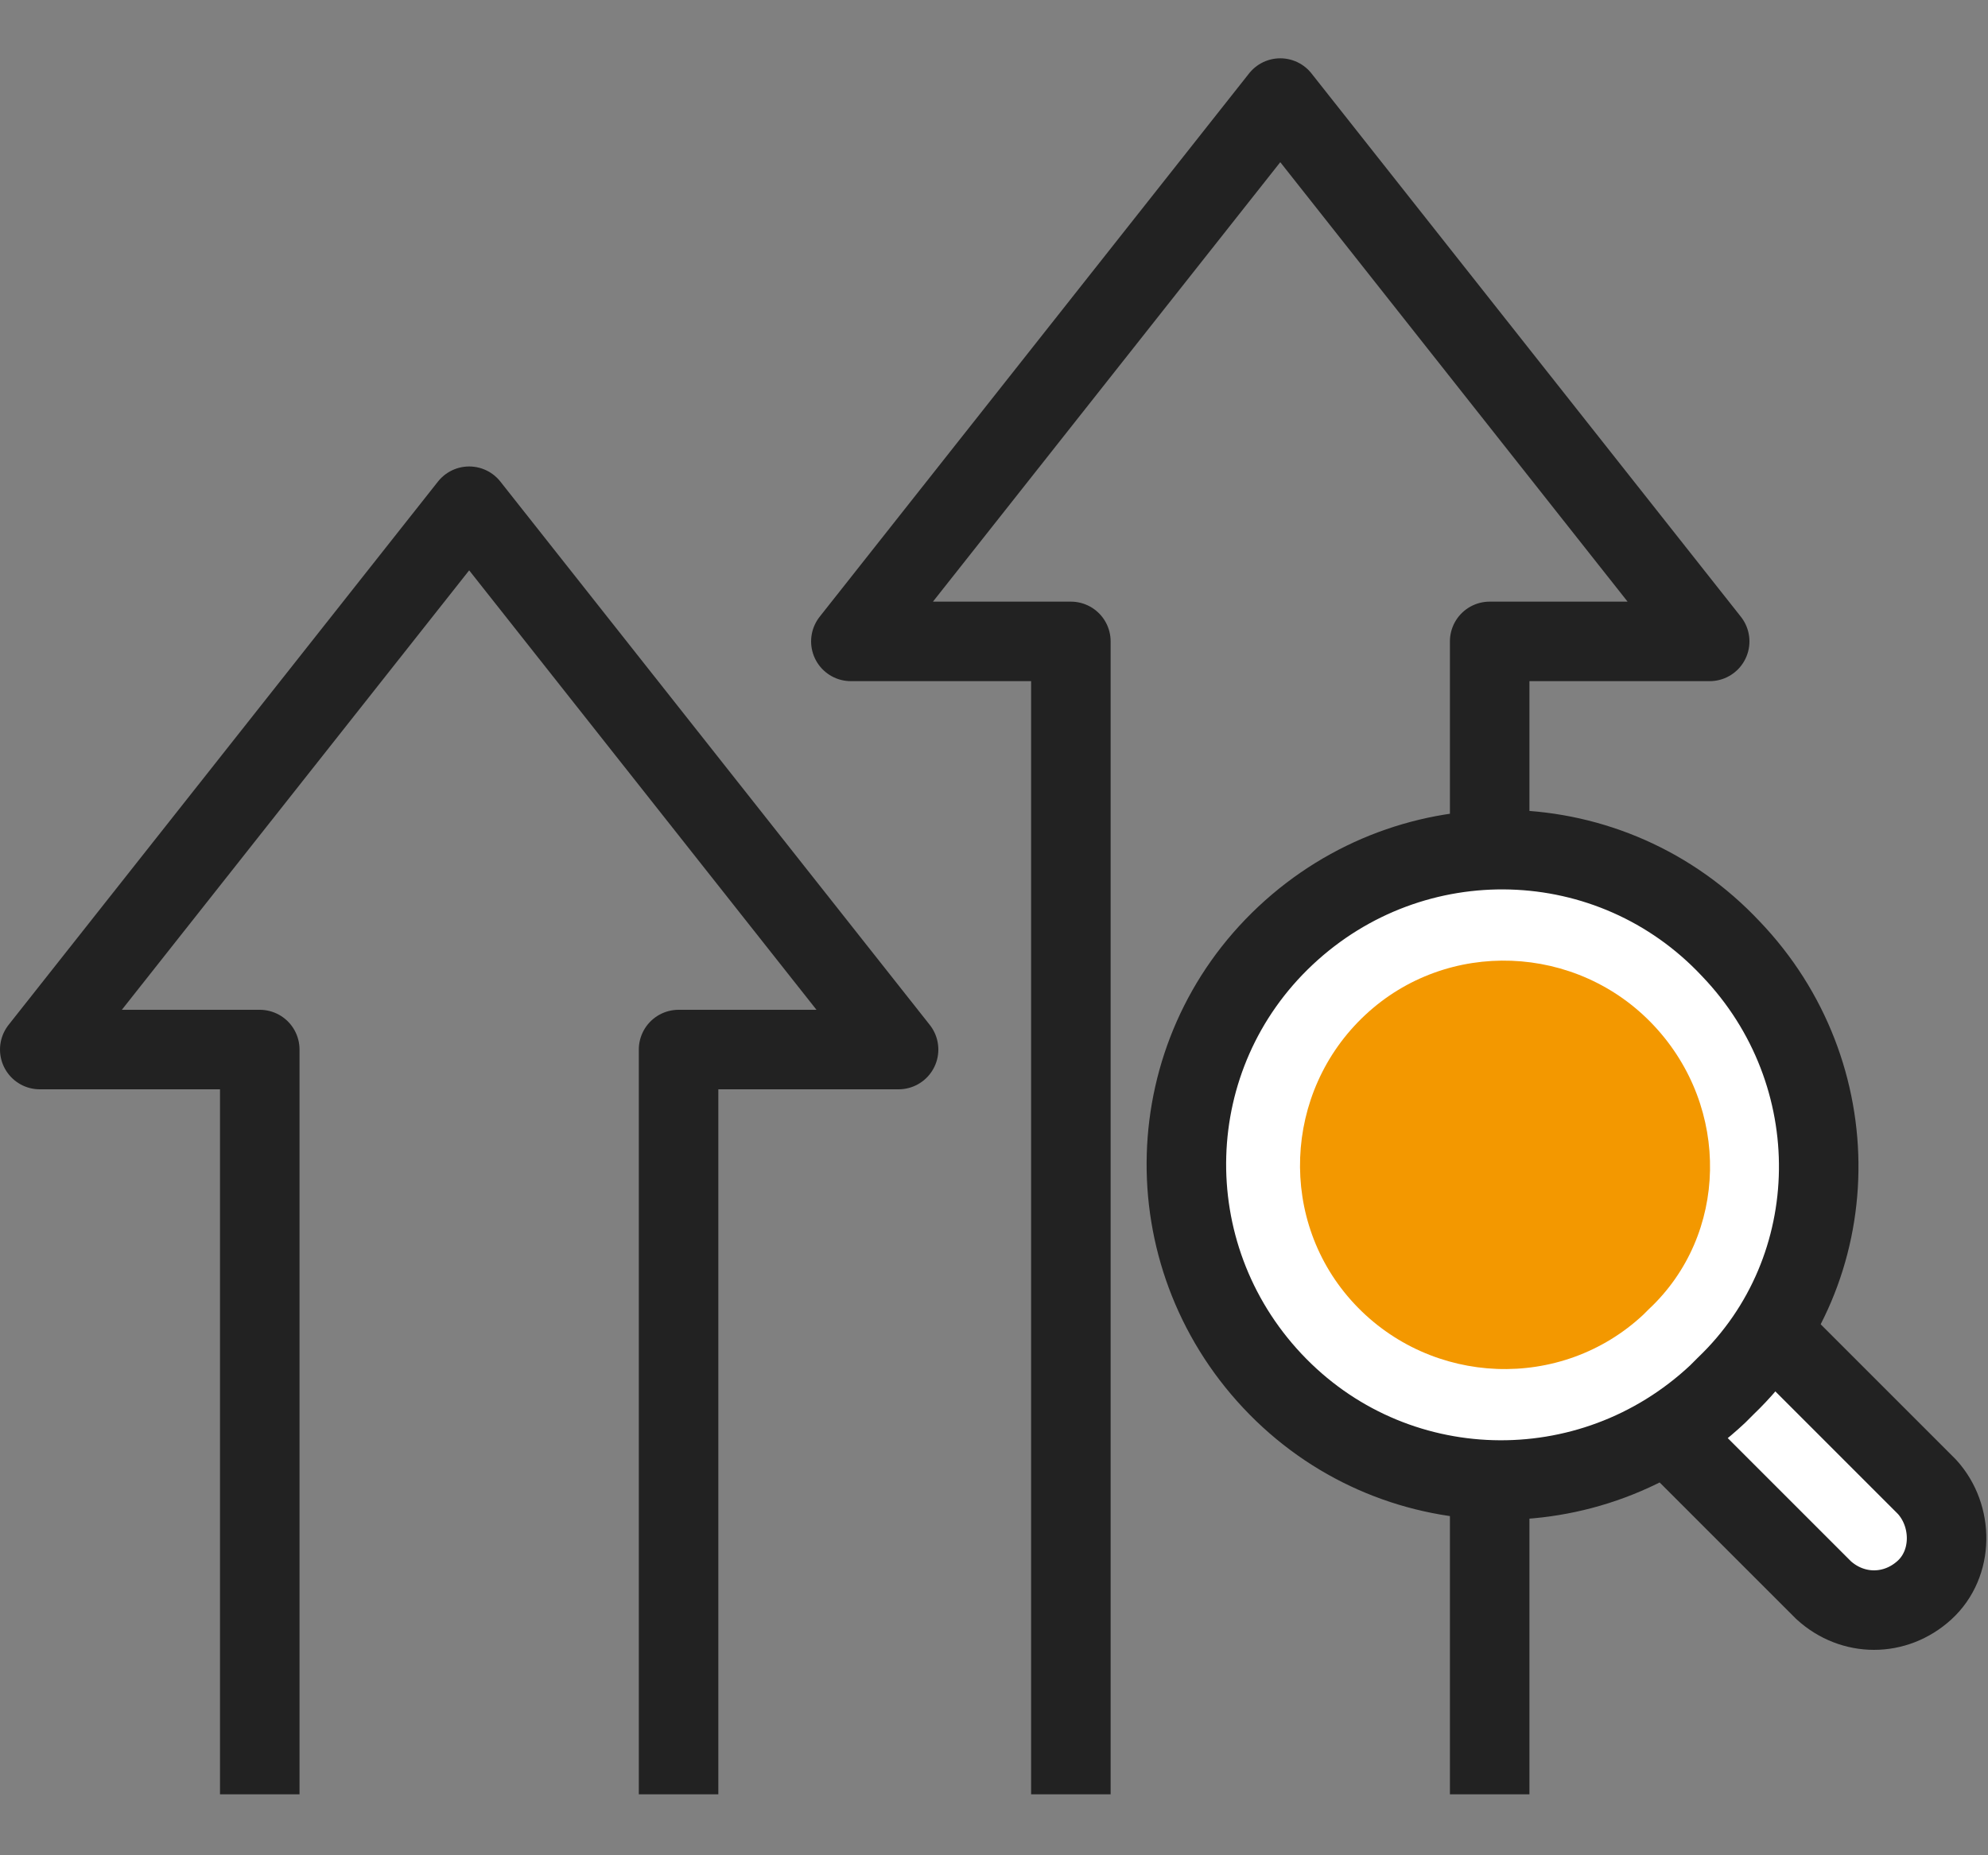
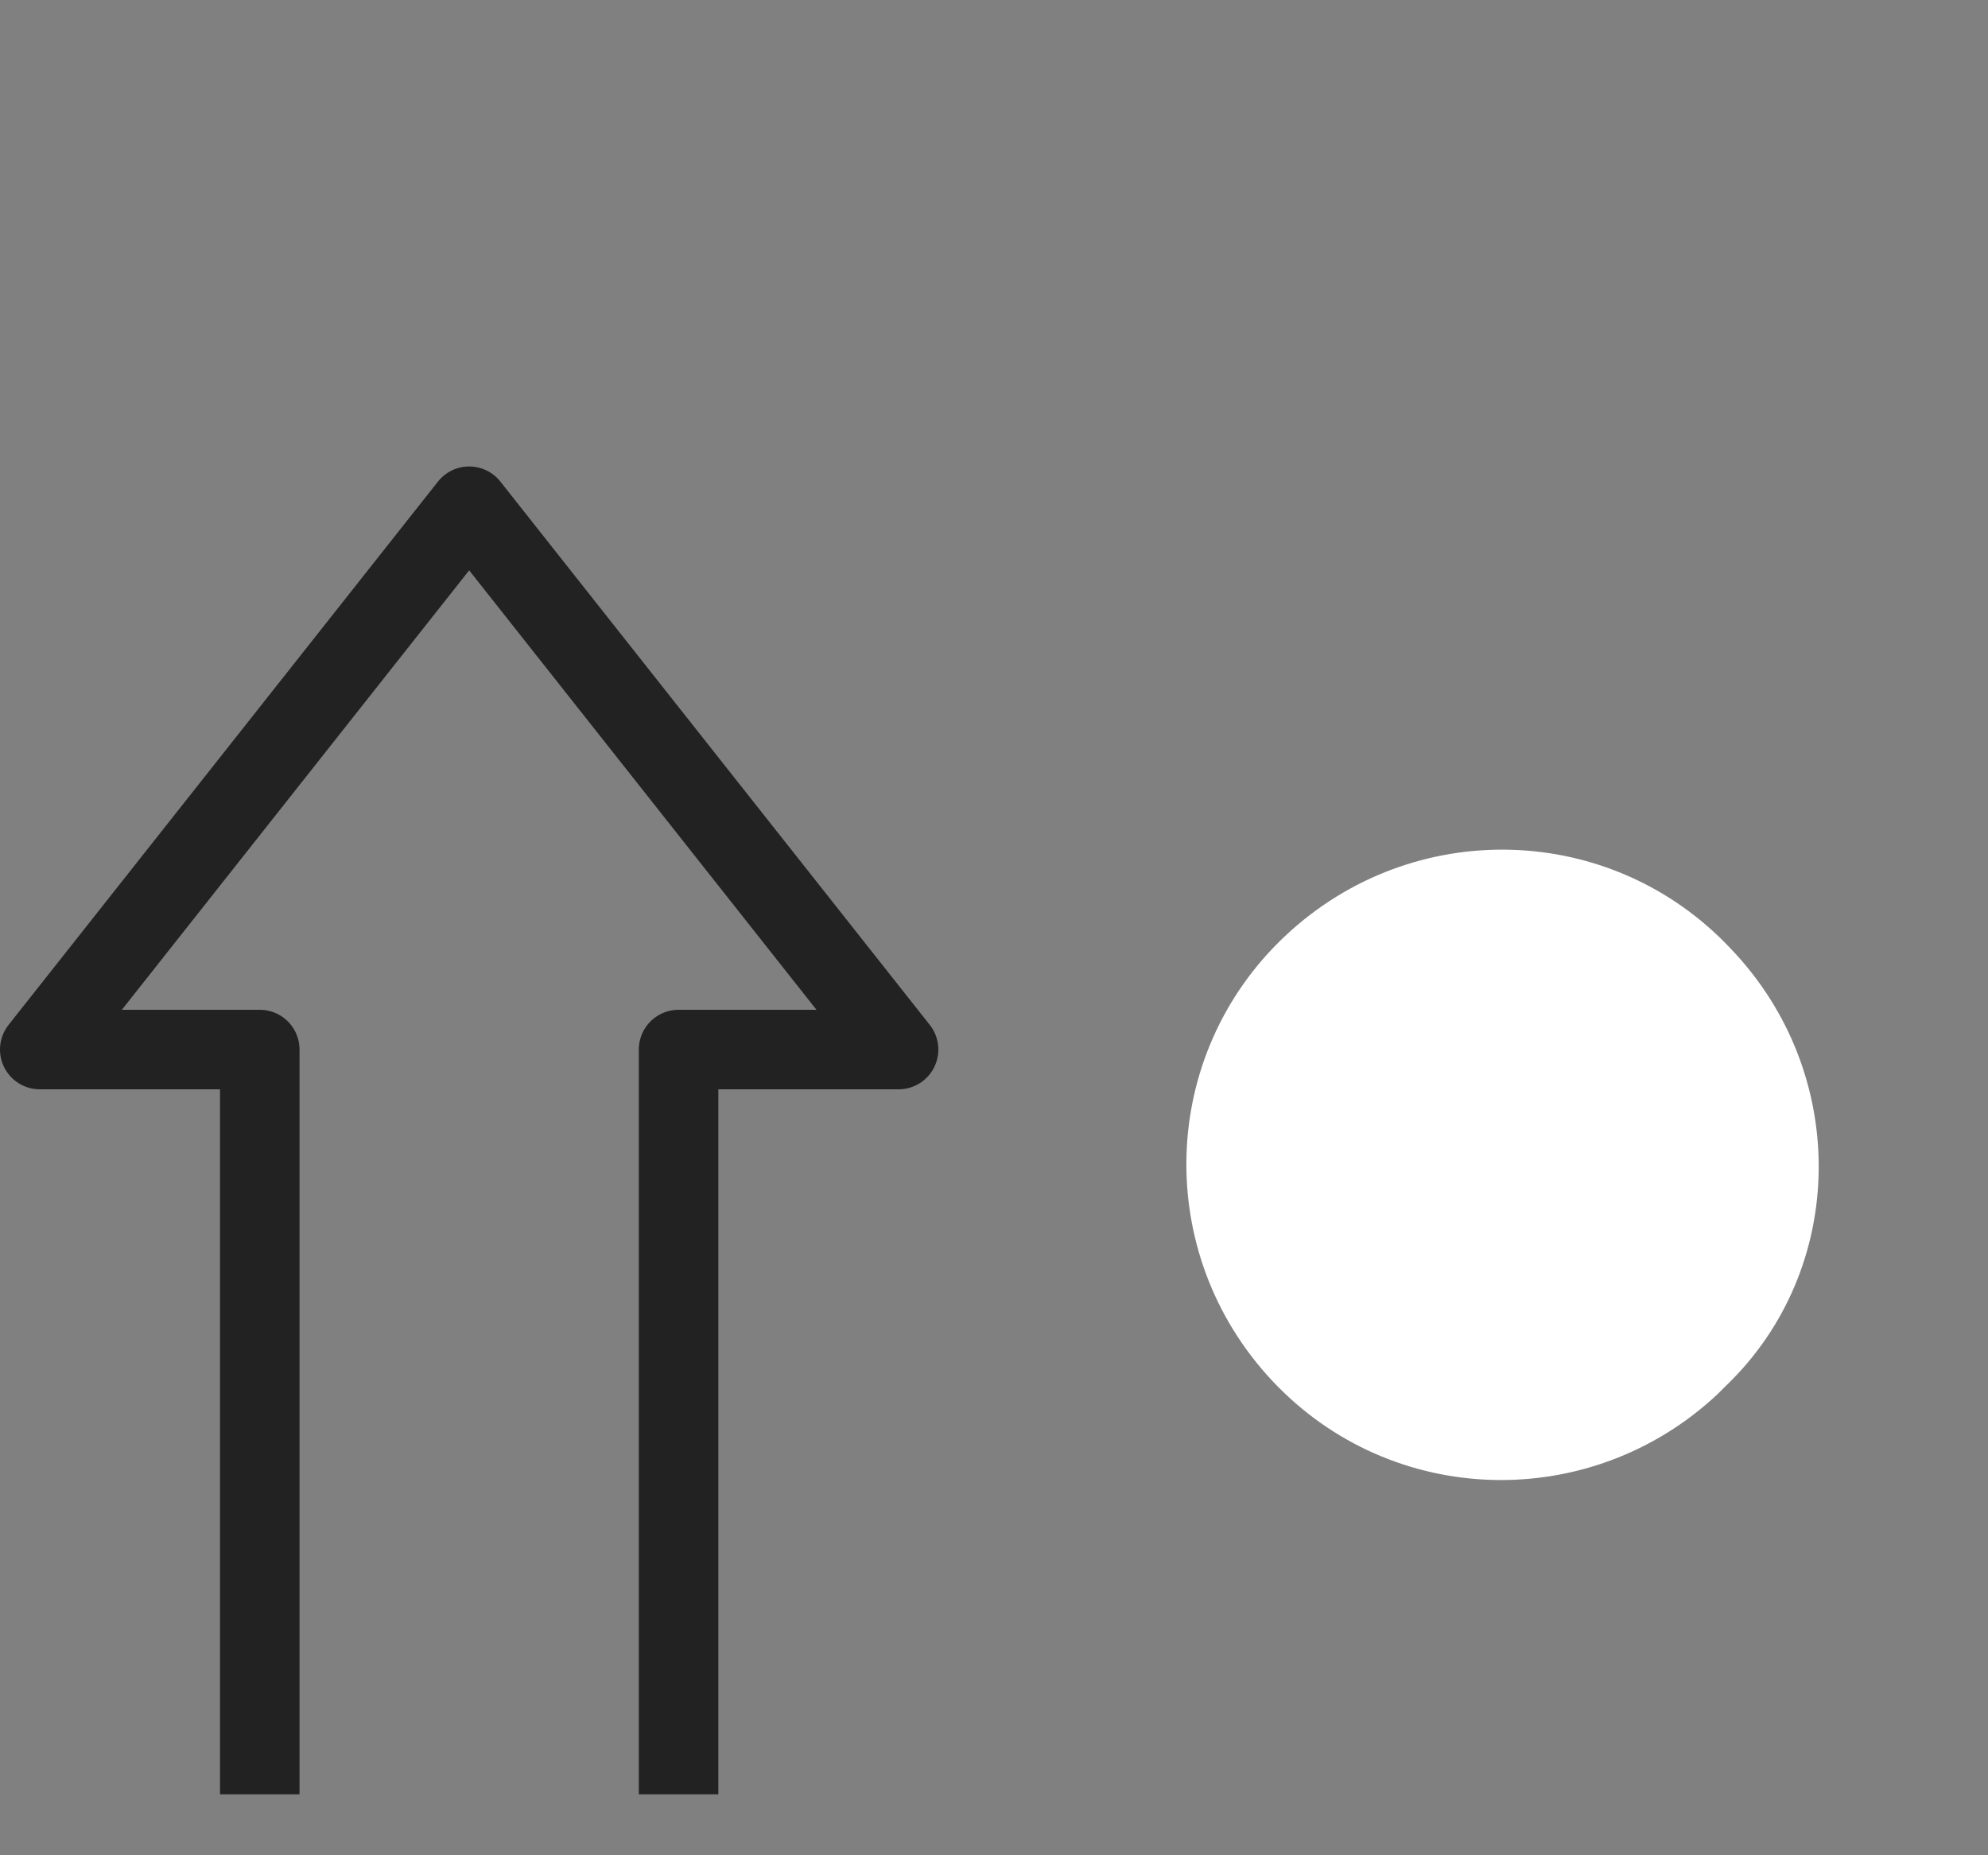
<svg xmlns="http://www.w3.org/2000/svg" version="1.1" id="레이어_1" x="0px" y="0px" width="75px" height="70px" viewBox="0 0 75 70" style="enable-background:new 0 0 75 70;" xml:space="preserve">
  <rect x="0" y="0" width="75" height="70" fill="#808080" stroke="none" />
  <style type="text/css">
	.st0{fill:none;stroke:#222222;stroke-width:3;stroke-linejoin:round;}
	.st1{fill:#FFFFFF;}
	.st2{fill:#F39800;}
</style>
  <g id="introduction3-icon2" transform="translate(0.608 0.609)">
    <g id="그룹_2041" transform="translate(0.892 0.891)">
-       <path id="패스_2347" class="st0" d="M54.7,66.2V22.7H63L46.8,2.2L30.6,22.7h8.3v43.5" />
      <path id="패스_2348" class="st0" d="M24.1,66.2V38.1h8.3L16.2,17.6L0,38.1h8.3v28.1" />
-       <path id="패스_2349" class="st1" d="M71.2,54.6c1,1.1,1,2.9-0.1,3.9c-1.1,1-2.7,1-3.8,0L58,49.2c-1-1.1-1-2.9,0.1-3.9    c1.1-1,2.7-1,3.8,0L71.2,54.6z" />
-       <path id="패스_2350" class="st0" d="M71.2,54.6c1,1.1,1,2.9-0.1,3.9c-1.1,1-2.7,1-3.8,0L58,49.2c-1-1.1-1-2.9,0.1-3.9    c1.1-1,2.7-1,3.8,0L71.2,54.6z" />
      <path id="패스_2351" class="st1" d="M63.8,34.3c-4.5-4.8-12-5-16.8-0.5c-4.8,4.5-5,12-0.5,16.8s12,5,16.8,0.5    c0.1-0.1,0.2-0.2,0.3-0.3C68.2,46.4,68.3,39,63.8,34.3" />
-       <path id="패스_2352" class="st0" d="M63.8,34.3c-4.5-4.8-12-5-16.8-0.5c-4.8,4.5-5,12-0.5,16.8s12,5,16.8,0.5    c0.1-0.1,0.2-0.2,0.3-0.3C68.2,46.4,68.3,39,63.8,34.3z" />
-       <path id="패스_2353" class="st2" d="M60.9,37.2c-2.9-3.1-7.8-3.3-10.9-0.4c-3.1,2.9-3.3,7.8-0.4,10.9c2.9,3.1,7.8,3.3,10.9,0.4    c0.1-0.1,0.1-0.1,0.2-0.2C63.7,45.1,63.8,40.3,60.9,37.2" />
    </g>
  </g>
</svg>